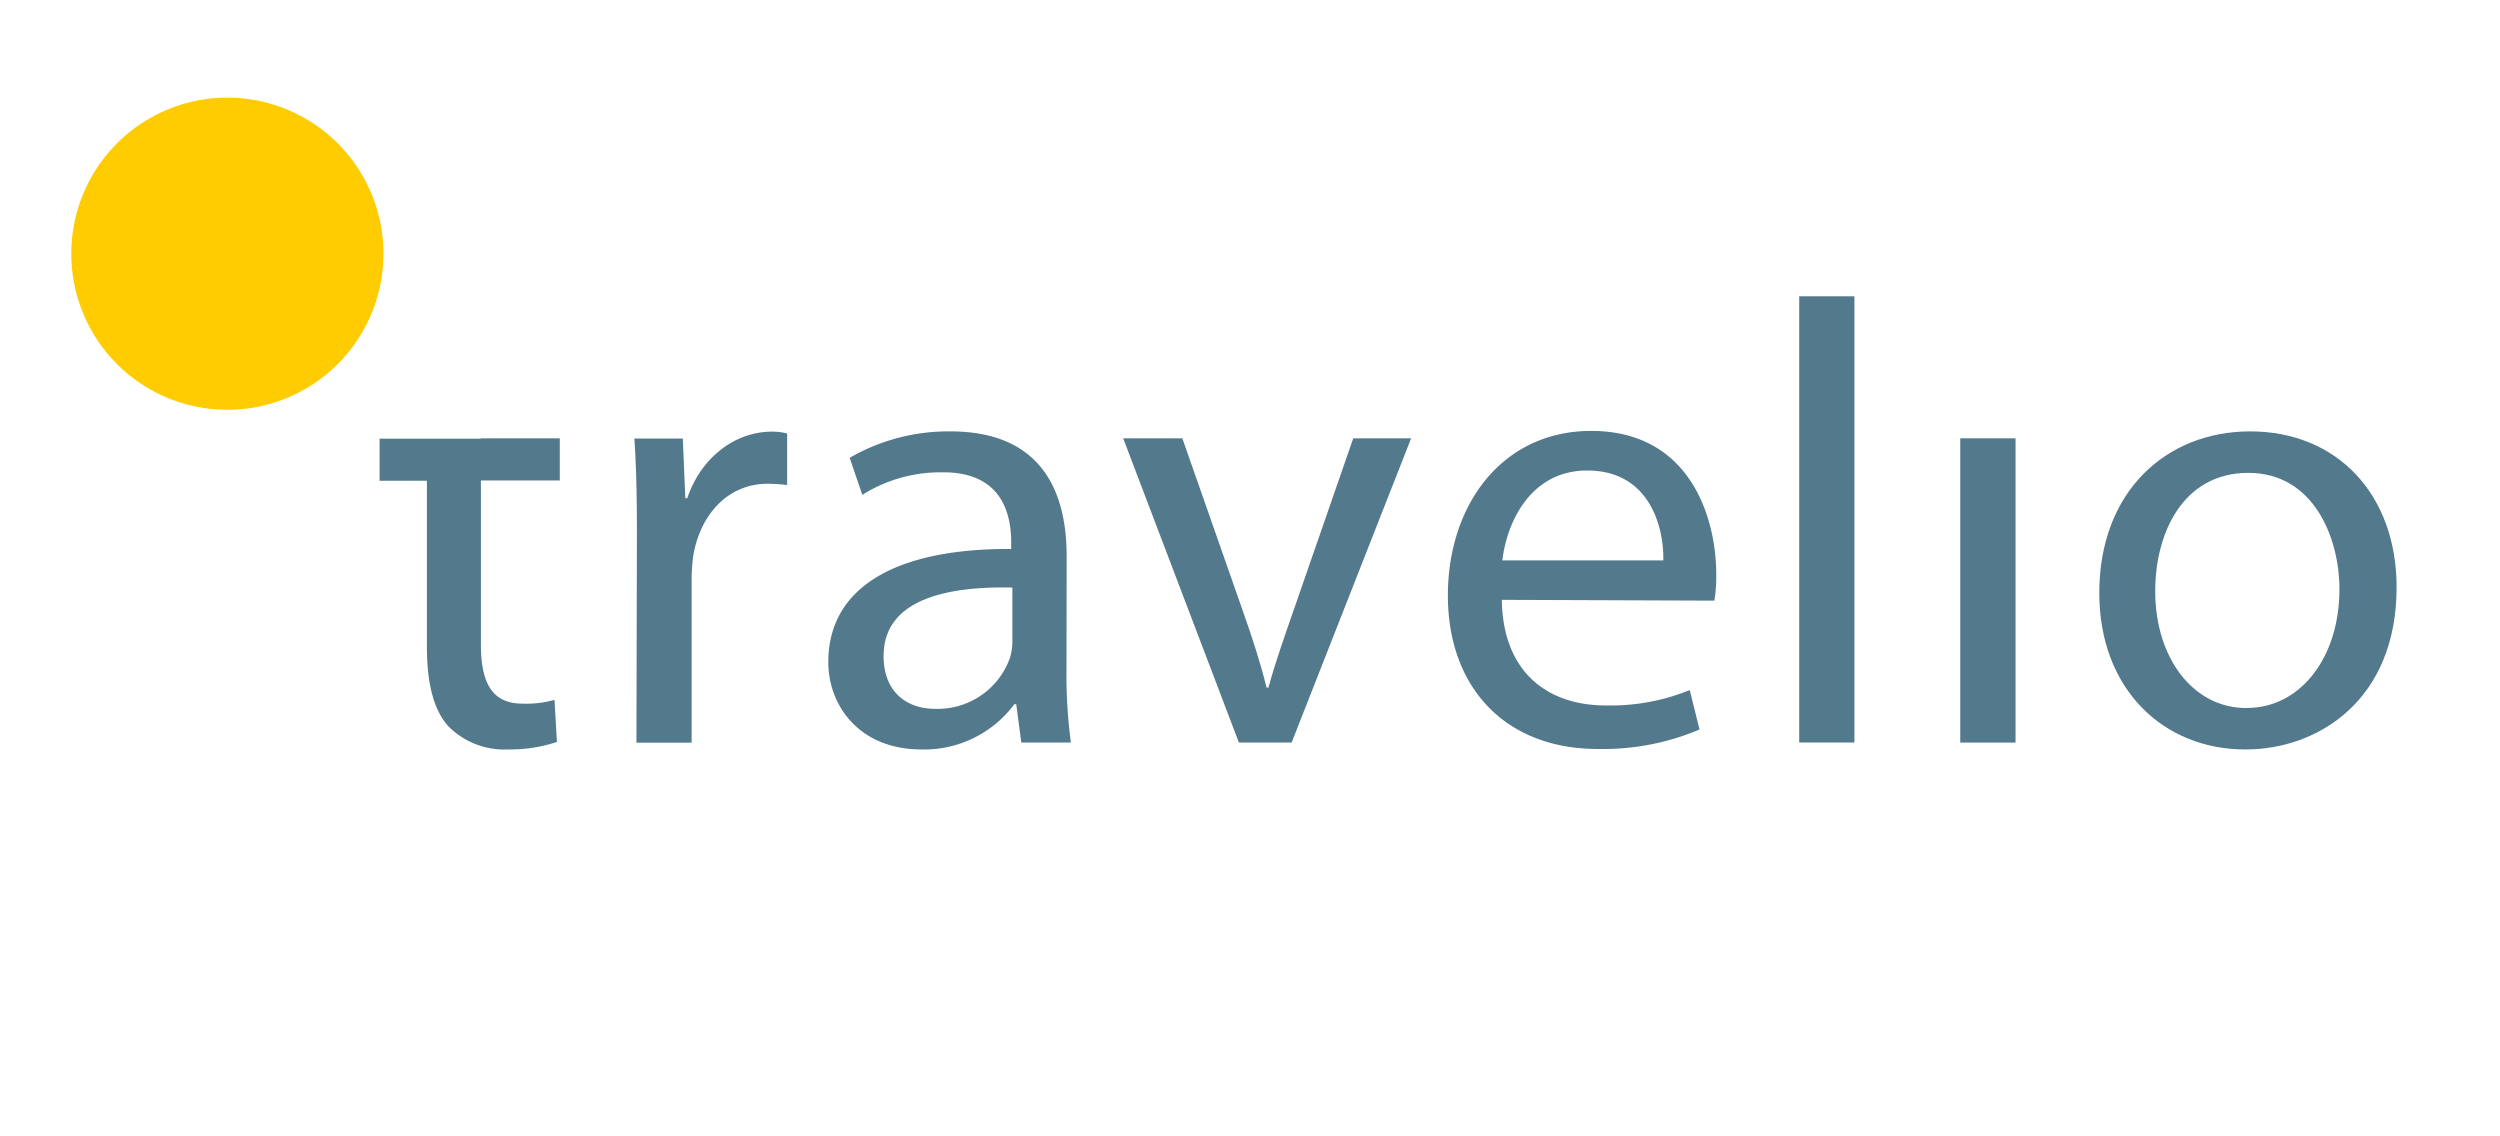
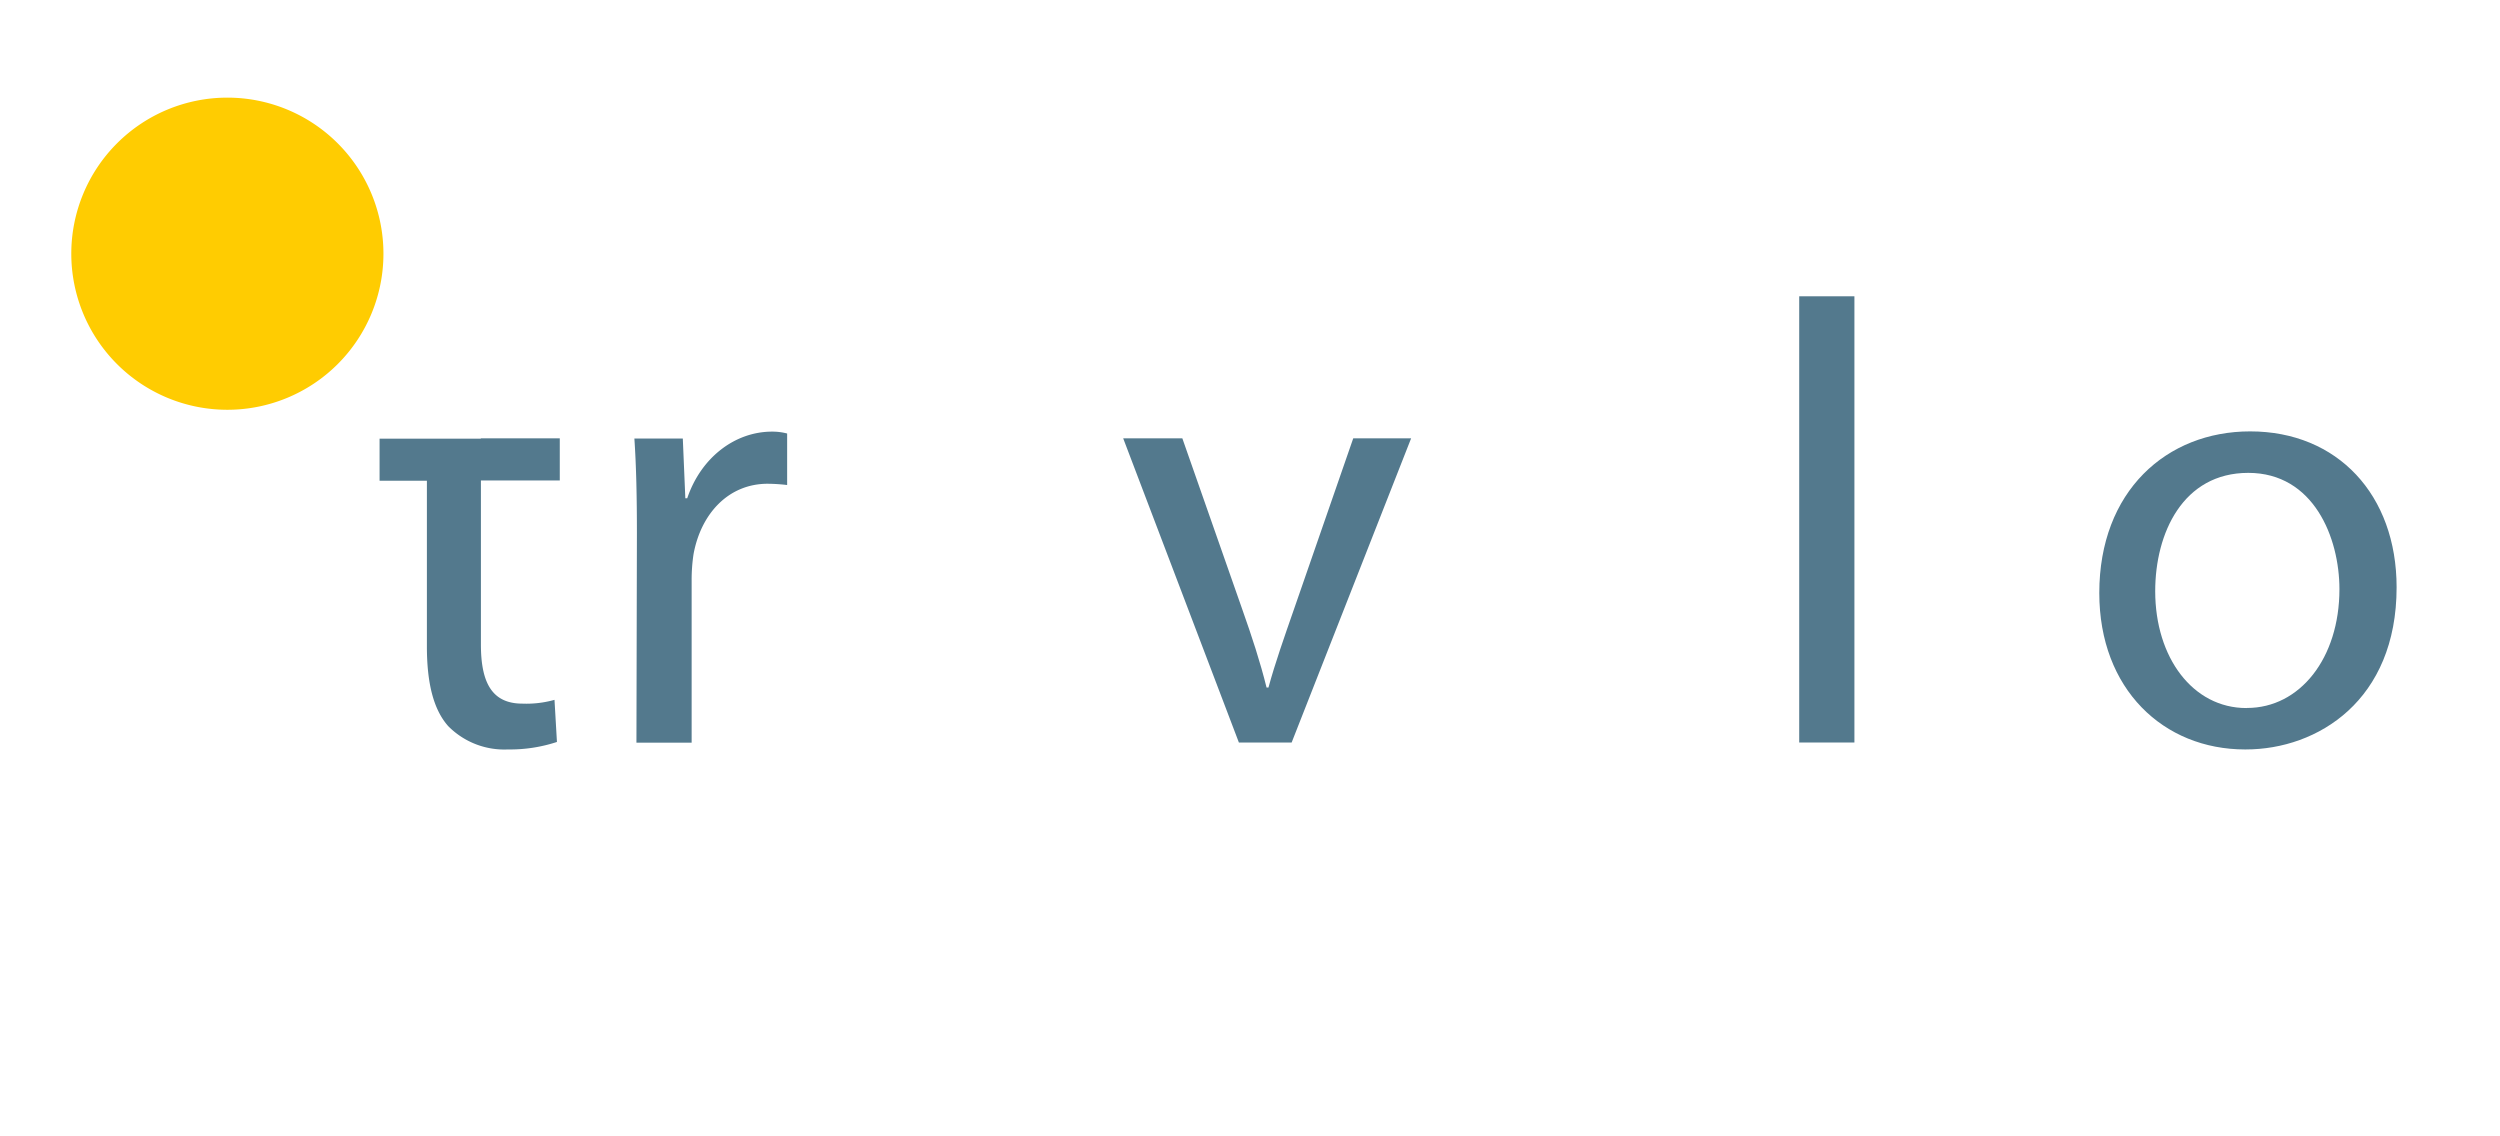
<svg xmlns="http://www.w3.org/2000/svg" id="Ebene_1" data-name="Ebene 1" width="317" height="144" viewBox="0 0 317 144">
  <defs>
    <style>.cls-1{fill:#53798d;}.cls-2{fill:#ffcc01;}.cls-3{fill:none;}</style>
  </defs>
  <path class="cls-1" d="M288.48,347.08h10v5.34h-10v20.8c0,4.78,1.36,7.5,5.26,7.5a13.12,13.12,0,0,0,4.07-.48l.31,5.34a19,19,0,0,1-6.21.95,10,10,0,0,1-7.57-2.95c-1.92-2.15-2.71-5.58-2.71-10.12v-21h-6v-5.34h12.83Z" transform="translate(-227.5 -291.5)" />
  <path class="cls-1" d="M308.26,359.11c0-4.54-.08-8.44-.32-12h6.14l.32,7.57h.24c1.75-5.18,6.06-8.45,10.76-8.45a7.35,7.35,0,0,1,1.91.24V353a22.45,22.45,0,0,0-2.47-.16c-4.94,0-8.45,3.75-9.4,8.93a21.86,21.86,0,0,0-.24,3.34v20.56h-7Z" transform="translate(-227.5 -291.5)" />
-   <path class="cls-1" d="M362.73,376.41a64.29,64.29,0,0,0,.56,9.24H357l-.64-4.86h-.24a14.23,14.23,0,0,1-11.79,5.74c-7.81,0-11.8-5.5-11.8-11.08,0-9.32,8.29-14.42,23.19-14.34v-.8c0-3.19-.87-9-8.76-8.92a18.59,18.59,0,0,0-10.12,2.86l-1.6-4.7A25,25,0,0,1,348,346.2c11.88,0,14.75,8.05,14.75,15.78ZM355.87,366c-7.65-.16-16.33,1.19-16.33,8.69,0,4.62,3,6.69,6.53,6.69a9.74,9.74,0,0,0,9.49-6.45,7.52,7.52,0,0,0,.31-2.24Z" transform="translate(-227.5 -291.5)" />
  <path class="cls-1" d="M377.42,347.08l7.57,21.6c1.27,3.59,2.31,6.77,3.11,10h.24c.87-3.19,2-6.37,3.26-10l7.49-21.6h7.34l-15.15,38.57h-6.69l-14.67-38.57Z" transform="translate(-227.5 -291.5)" />
-   <path class="cls-1" d="M417.93,367.56c.15,9.49,6.13,13.39,13.15,13.39A26.57,26.57,0,0,0,441.76,379L443,384a31.37,31.37,0,0,1-12.91,2.47c-11.8,0-19-7.89-19-19.45s6.93-20.88,18.17-20.88c12.6,0,15.86,11.08,15.86,18.18a18,18,0,0,1-.24,3.34Zm20.48-5c.08-4.38-1.83-11.4-9.65-11.4-7.17,0-10.2,6.54-10.76,11.4Z" transform="translate(-227.5 -291.5)" />
  <path class="cls-1" d="M455.64,329.07h7v56.58h-7Z" transform="translate(-227.5 -291.5)" />
-   <rect class="cls-1" x="248.56" y="55.58" width="7.01" height="38.58" />
  <path class="cls-1" d="M512.18,386.53c-10.36,0-18.49-7.65-18.49-19.84,0-12.91,8.53-20.49,19.13-20.49,11.08,0,18.57,8.05,18.57,19.77,0,14.34-10,20.56-19.13,20.56Zm.24-5.26c6.7,0,11.72-6.3,11.72-15.06,0-6.54-3.27-14.75-11.56-14.75s-11.8,7.65-11.8,15c0,8.45,4.79,14.82,11.56,14.82Z" transform="translate(-227.5 -291.5)" />
  <path class="cls-2" d="M276.12,323.67a19.79,19.79,0,1,1-19.79-19.79A19.79,19.79,0,0,1,276.12,323.67Z" transform="translate(-227.5 -291.5)" />
-   <rect class="cls-3" width="317" height="144" />
</svg>